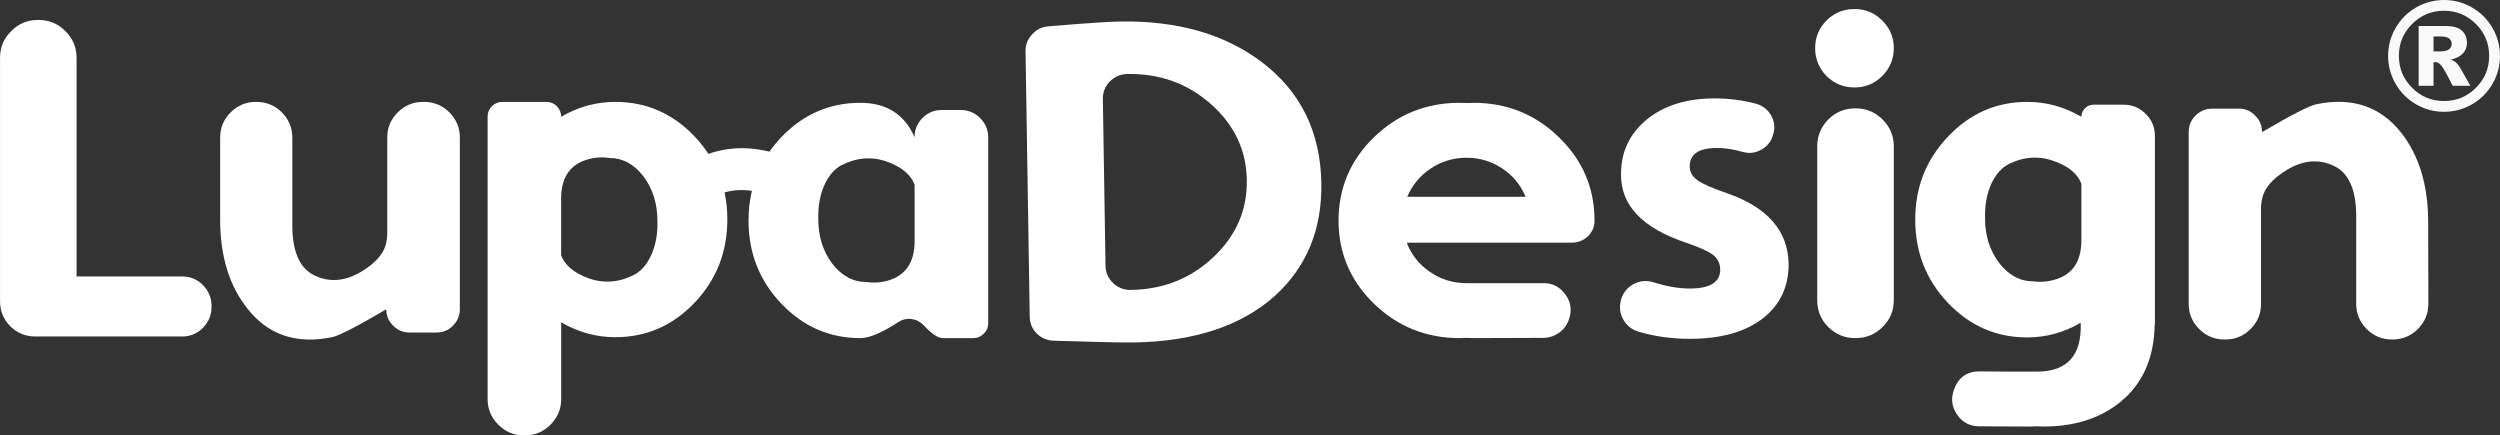
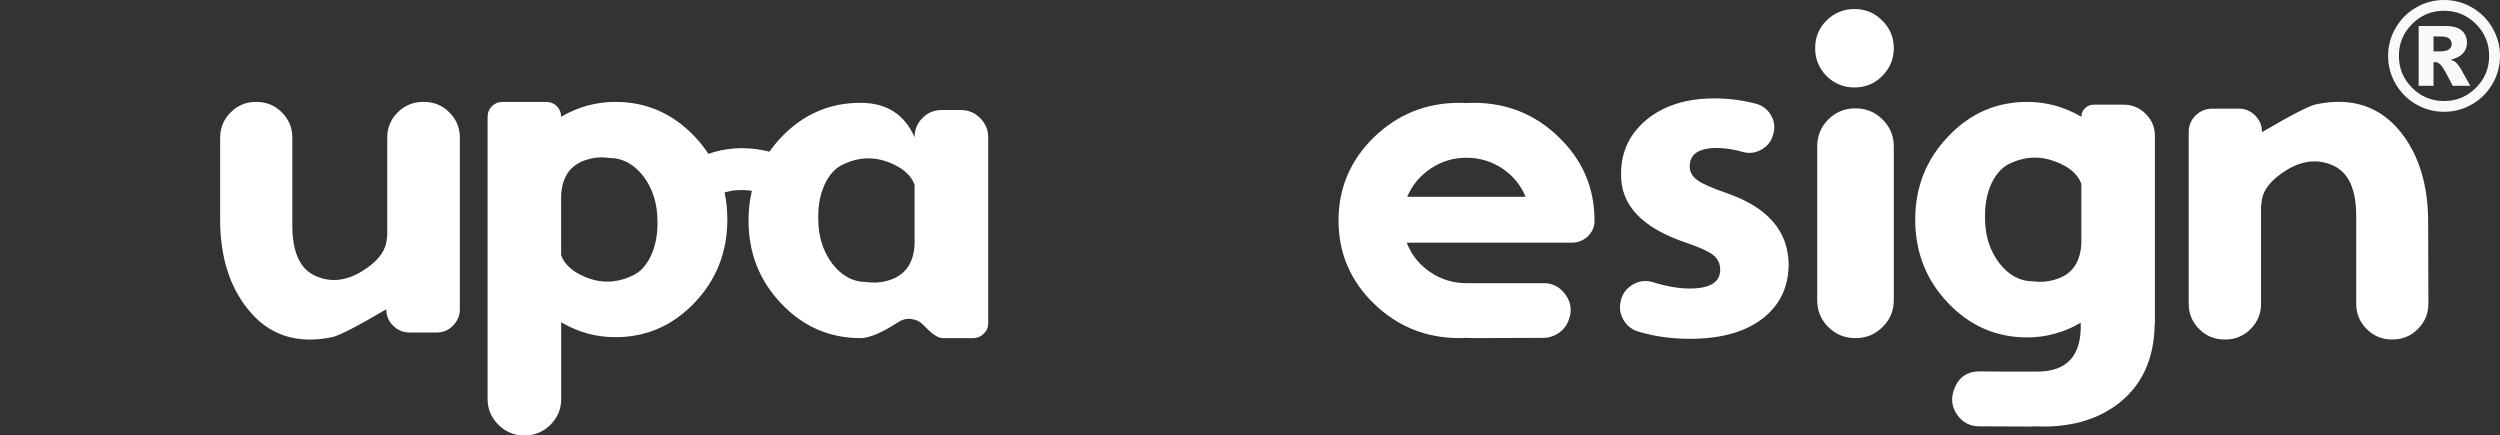
<svg xmlns="http://www.w3.org/2000/svg" id="Layer_2" viewBox="0 0 1297.43 225.95">
  <rect x="0" y="0" width="1297.43" height="225.95" fill="#333333" stroke="none" />
  <defs>
    <style>.cls-1{fill:#fff;}.cls-1,.cls-2{stroke-width:0px;}.cls-2{fill:#f9f9f9;}</style>
  </defs>
-   <path class="cls-1" d="m20.05,10.37c5.47,0,10.1,1.93,13.89,5.8,3.87,3.79,5.8,8.41,5.8,13.89v113.41h54.71c4.27,0,7.89,1.49,10.87,4.47,2.98,3.06,4.47,6.72,4.47,10.99v.24c0,4.27-1.49,7.93-4.47,10.99-2.98,2.98-6.6,4.47-10.87,4.47H18.36c-5.07,0-9.42-1.77-13.04-5.31-3.54-3.62-5.31-7.97-5.31-13.04V30.05c0-5.47,1.93-10.1,5.8-13.89,3.78-3.87,8.41-5.8,13.89-5.8h.36Z" />
  <path class="cls-1" d="m114.27,71.36c0-5.07,1.81-9.42,5.43-13.04,3.62-3.62,7.97-5.43,13.04-5.43h.36c5.15,0,9.54,1.81,13.16,5.43,3.62,3.62,5.44,7.97,5.44,13.04v45.53c0,13.61,3.78,22.26,11.35,25.97,7.89,3.87,16.14,3.18,24.76-2.05,7.49-4.59,11.71-9.62,12.68-15.1.16-.8.28-1.77.36-2.9,0,.08.04.04.12-.12v-51.33c0-5.07,1.81-9.42,5.43-13.04,3.62-3.62,8.01-5.43,13.16-5.43h.48c5.15,0,9.54,1.81,13.16,5.43,3.62,3.62,5.44,7.97,5.44,13.04v89.13c0,3.3-1.21,6.16-3.62,8.58s-5.19,3.5-8.58,3.5h-13.89c-3.3,0-6.12-1.17-8.45-3.5-2.42-2.33-3.62-5.15-3.62-8.45v-.12c-15.22,8.94-24.6,13.77-28.14,14.49-18.52,3.78-33.13-1.13-43.84-14.73-9.42-11.75-14.17-27.05-14.25-45.89v-43Z" />
  <path class="cls-1" d="m508.59,61.21c-2.74-2.74-6.08-4.11-10.02-4.11h-9.9c-3.87,0-7.17,1.37-9.9,4.11-2.74,2.74-4.11,6.04-4.11,9.9v.12c-5.23-11.92-14.61-17.87-28.14-17.87-16.02,0-29.71,5.96-41.06,17.87-2.27,2.39-4.31,4.88-6.13,7.47-13.58-3.3-24.28-1.51-31.67,1.16-2.09-3.18-4.5-6.22-7.25-9.11-11.35-11.92-25.04-17.87-41.06-17.87-9.98,0-19.36,2.58-28.14,7.73v-.12c0-2.09-.77-3.9-2.29-5.43-1.45-1.45-3.26-2.17-5.43-2.17h-22.71c-2.1,0-3.91.72-5.43,2.17-1.53,1.53-2.29,3.38-2.29,5.56v146.5c0,5.15,1.85,9.58,5.56,13.29,3.7,3.7,8.13,5.56,13.29,5.56h.48c5.15,0,9.58-1.85,13.29-5.56,3.7-3.7,5.56-8.13,5.56-13.29v-39.86c8.78,5.15,18.16,7.73,28.14,7.73,16.02,0,29.71-5.96,41.06-17.87,11.35-11.91,17.03-26.33,17.03-43.24,0-4.87-.49-9.53-1.44-13.99,3.33-1.03,8.06-1.74,14.18-.86-1.16,4.9-1.75,10.04-1.75,15.45,0,16.83,5.68,31.2,17.03,43.12,11.35,11.92,25.04,17.87,41.06,17.87,4.59,0,11.15-2.78,19.69-8.33,2.09-1.37,4.39-1.89,6.88-1.57,2.42.32,4.51,1.41,6.28,3.26,4.11,4.43,7.37,6.64,9.78,6.64h15.94c2.09,0,3.9-.77,5.43-2.29,1.53-1.45,2.29-3.26,2.29-5.43v-96.5c0-3.87-1.41-7.2-4.23-10.02Zm-167.39,55.07c0,5.96-1.09,11.35-3.26,16.18-2.34,5.07-5.43,8.53-9.3,10.39-8.05,3.95-16.1,4.35-24.15,1.21-7-2.74-11.43-6.6-13.29-11.59v-30.19c.24-10.06,4.47-16.47,12.68-19.2,4.11-1.37,8.21-1.73,12.32-1.09,6.92,0,12.84,3.18,17.75,9.54,4.83,6.44,7.25,14.21,7.25,23.31v1.45Zm133.45,9.78c-.24,9.98-4.47,16.39-12.68,19.2-4.11,1.37-8.21,1.73-12.32,1.09-6.93,0-12.84-3.18-17.75-9.54-4.83-6.44-7.25-14.21-7.25-23.31v-1.45c0-5.96,1.09-11.35,3.26-16.18,2.34-5.07,5.43-8.53,9.3-10.39,8.05-3.94,16.1-4.35,24.15-1.21,7.01,2.74,11.43,6.6,13.29,11.59v30.19Z" />
-   <path class="cls-1" d="m581.38,11.16c29.71-.47,54.13,6.51,73.29,20.95,20.29,15.3,30.65,36.32,31.07,63.04.38,23.91-7.61,43.32-23.96,58.24-17.47,15.74-41.98,23.86-73.54,24.35-5.55.09-19.33-.22-41.32-.92-3.47-.11-6.42-1.35-8.88-3.73-2.37-2.38-3.59-5.3-3.64-8.76l-2.18-137.79c-.05-3.3,1.07-6.18,3.37-8.63,2.21-2.53,5.01-3.94,8.39-4.24,19.06-1.59,31.53-2.43,37.4-2.52Zm5.59,139.3c16.82-.27,31.11-5.97,42.85-17.1,11.74-11.14,17.49-24.43,17.25-39.89-.24-15.46-6.41-28.56-18.5-39.33-12.09-10.76-26.55-16.01-43.37-15.74h-.12c-3.54.06-6.58,1.36-9.12,3.89-2.46,2.54-3.66,5.57-3.6,9.12l1.37,86.46c.06,3.54,1.35,6.54,3.89,9,2.61,2.46,5.69,3.65,9.24,3.6h.12Z" />
  <path class="cls-1" d="m814.59,164.47c-.72,3.14-2.34,5.72-4.83,7.73-2.58,2.01-5.48,3.06-8.7,3.14-11.84.08-23.95.12-36.35.12-1.21,0-2.42-.04-3.62-.12-1.21.08-2.42.12-3.62.12-17.31,0-32.13-5.96-44.44-17.87-12.24-11.92-18.36-26.29-18.36-43.12s6.12-31.32,18.36-43.24c12.32-11.92,27.13-17.87,44.44-17.87,1.21,0,2.42.04,3.62.12,1.21-.08,2.42-.12,3.62-.12,17.31,0,32.08,5.96,44.32,17.87,12.32,11.92,18.48,26.33,18.48,43.24v.12c0,3.14-1.17,5.84-3.5,8.09-2.34,2.17-5.11,3.26-8.33,3.26h-85.63c2.42,6.28,6.4,11.31,11.96,15.1,5.72,3.95,12.08,5.92,19.08,5.92h39.86c4.51-.08,8.17,1.69,10.99,5.31,2.9,3.54,3.82,7.53,2.78,11.96l-.12.24Zm-53.5-82.61c-6.84,0-13.08,1.89-18.72,5.68-5.48,3.7-9.5,8.58-12.08,14.61h61.47c-2.5-6.04-6.48-10.91-11.96-14.61-5.64-3.78-11.88-5.68-18.72-5.68Z" />
  <path class="cls-1" d="m841.16,155.9c.97-3.7,3.1-6.48,6.4-8.33,3.3-1.85,6.76-2.21,10.39-1.09,7.01,2.17,13.32,3.26,18.96,3.26,10.55,0,15.82-3.26,15.82-9.78,0-3.14-1.21-5.68-3.62-7.61-2.34-1.85-6.93-3.94-13.77-6.28-23.03-7.65-34.38-19.6-34.06-35.87,0-11.35,4.39-20.69,13.16-28.02,9.02-7.41,20.77-11.11,35.27-11.11,7.33,0,14.41.89,21.26,2.66,3.46.89,6.12,2.82,7.97,5.8,1.85,3.06,2.33,6.32,1.45,9.78l-.12.24c-.81,3.46-2.78,6.12-5.92,7.97-3.14,1.85-6.44,2.29-9.9,1.33-4.83-1.37-9.3-2.05-13.41-2.05-9.42,0-14.13,3.18-14.13,9.54,0,2.9,1.37,5.31,4.11,7.25,2.58,1.85,7.61,4.07,15.1,6.64,21.18,7.33,31.89,19.61,32.13,36.84,0,11.59-4.31,20.85-12.92,27.78-9.1,7.33-21.9,10.99-38.41,10.99-9.42,0-18.32-1.25-26.69-3.74-3.38-1.05-5.96-3.1-7.73-6.16-1.77-3.06-2.22-6.32-1.33-9.78v-.24Z" />
  <path class="cls-1" d="m976.79,39.47c-3.95,3.95-8.74,5.92-14.37,5.92s-10.47-1.97-14.49-5.92c-3.95-4.03-5.92-8.86-5.92-14.49s1.97-10.43,5.92-14.37c4.02-3.94,8.86-5.92,14.49-5.92s10.43,1.97,14.37,5.92c4.02,3.95,6.04,8.74,6.04,14.37s-2.01,10.47-6.04,14.49Zm-14.01,135.99c-5.48,0-10.14-1.93-14.01-5.8-3.78-3.78-5.68-8.41-5.68-13.89v-79.83c0-5.39,1.89-10.02,5.68-13.89,3.87-3.86,8.53-5.8,14.01-5.8h.36c5.39,0,10.02,1.93,13.89,5.8,3.87,3.87,5.8,8.5,5.8,13.89v79.83c0,5.48-1.93,10.11-5.8,13.89-3.87,3.86-8.5,5.8-13.89,5.8h-.36Z" />
  <path class="cls-1" d="m1102.15,54.33c4.43,0,8.21,1.57,11.35,4.71,3.22,3.14,4.83,6.96,4.83,11.47v97.83h-.12c-.24,17.39-6.2,30.84-17.87,40.34-10.47,8.45-23.75,12.68-39.86,12.68-1.13,0-2.25-.04-3.38-.12-1.05.08-2.13.12-3.26.12-7.41,0-16.3-.04-26.69-.12-4.83,0-8.66-2.01-11.47-6.04-2.74-3.95-3.3-8.21-1.69-12.8l.12-.24c2.25-6.36,6.76-9.5,13.53-9.42,2.34.08,12.16.12,29.47.12,15.78,0,23.35-8.45,22.71-25.36-8.7,5.07-17.96,7.61-27.78,7.61-16.02,0-29.71-5.96-41.06-17.87-11.35-11.91-17.03-26.33-17.03-43.24s5.68-31.2,17.03-43.12c11.35-12,25.04-18,41.06-18,9.98,0,19.36,2.58,28.14,7.73,0-1.77.64-3.26,1.93-4.47,1.21-1.21,2.7-1.81,4.47-1.81h15.58Zm-21.98,41.06c-1.85-4.99-6.28-8.82-13.29-11.47-8.05-3.14-16.1-2.78-24.15,1.09-3.87,1.93-6.97,5.4-9.3,10.39-2.17,4.83-3.26,10.27-3.26,16.3v1.45c0,9.02,2.42,16.75,7.25,23.19,4.91,6.44,10.83,9.66,17.75,9.66,4.11.56,8.21.16,12.32-1.21,8.21-2.74,12.44-9.14,12.68-19.2v-30.19Z" />
  <path class="cls-1" d="m1260.24,157.71c0,5.07-1.81,9.42-5.43,13.04-3.62,3.62-8.01,5.43-13.17,5.43h-.36c-5.07,0-9.42-1.81-13.04-5.43-3.62-3.62-5.43-7.97-5.43-13.04v-45.53c0-13.61-3.79-22.26-11.35-25.97-7.97-3.86-16.23-3.18-24.76,2.05-7.49,4.59-11.76,9.62-12.8,15.1-.16.81-.28,1.77-.36,2.9.08-.08.04-.04-.12.12v51.33c0,5.07-1.81,9.42-5.43,13.04-3.62,3.62-7.97,5.43-13.04,5.43h-.6c-5.07,0-9.42-1.81-13.04-5.43-3.62-3.62-5.43-7.97-5.43-13.04v-89.13c0-3.38,1.17-6.24,3.5-8.57,2.42-2.42,5.31-3.62,8.7-3.62h13.89c3.3,0,6.12,1.21,8.45,3.62,2.33,2.34,3.5,5.15,3.5,8.45v.12c15.22-8.94,24.64-13.77,28.26-14.49,18.44-3.78,33.05,1.09,43.84,14.61,9.34,11.84,14.05,27.17,14.13,46.02l.12,43Z" />
  <path class="cls-2" d="m1297.43,29.01c0,5.2-1.3,10.04-3.9,14.52-2.6,4.49-6.14,8.02-10.63,10.61-4.49,2.59-9.33,3.88-14.52,3.88s-10-1.29-14.49-3.88c-4.49-2.59-8.03-6.12-10.63-10.61-2.6-4.49-3.9-9.33-3.9-14.52s1.3-10.01,3.9-14.5c2.6-4.5,6.14-8.04,10.63-10.63,4.49-2.59,9.31-3.88,14.49-3.88s10.04,1.29,14.52,3.88c4.49,2.59,8.03,6.13,10.63,10.63,2.6,4.5,3.9,9.33,3.9,14.5Zm-5.63,0c0-6.46-2.29-11.98-6.86-16.56-4.58-4.57-10.09-6.86-16.56-6.86s-11.98,2.29-16.56,6.86-6.86,10.09-6.86,16.56,2.29,11.98,6.86,16.56c4.57,4.58,10.09,6.86,16.56,6.86s11.98-2.29,16.56-6.86c4.57-4.57,6.86-10.09,6.86-16.56Zm-36.58-15.51h13.88c3.93,0,6.77.79,8.54,2.38,1.76,1.58,2.64,3.71,2.64,6.37,0,2.08-.67,3.88-2.02,5.4-1.34,1.52-3.46,2.62-6.35,3.31,1.19.46,2.07.94,2.62,1.45.79.71,1.61,1.76,2.47,3.16.05.1,1.72,3.09,5.02,8.97h-9.13c-2.97-5.91-4.96-9.43-5.97-10.59-1.01-1.15-2.03-1.73-3.04-1.73-.23,0-.55.04-.95.11v12.2h-7.72V13.5Zm7.72,13.16h3.35c2.23,0,3.8-.36,4.71-1.08s1.37-1.65,1.37-2.79-.44-2.07-1.31-2.79-2.36-1.08-4.47-1.08h-3.65v7.76Z" />
</svg>